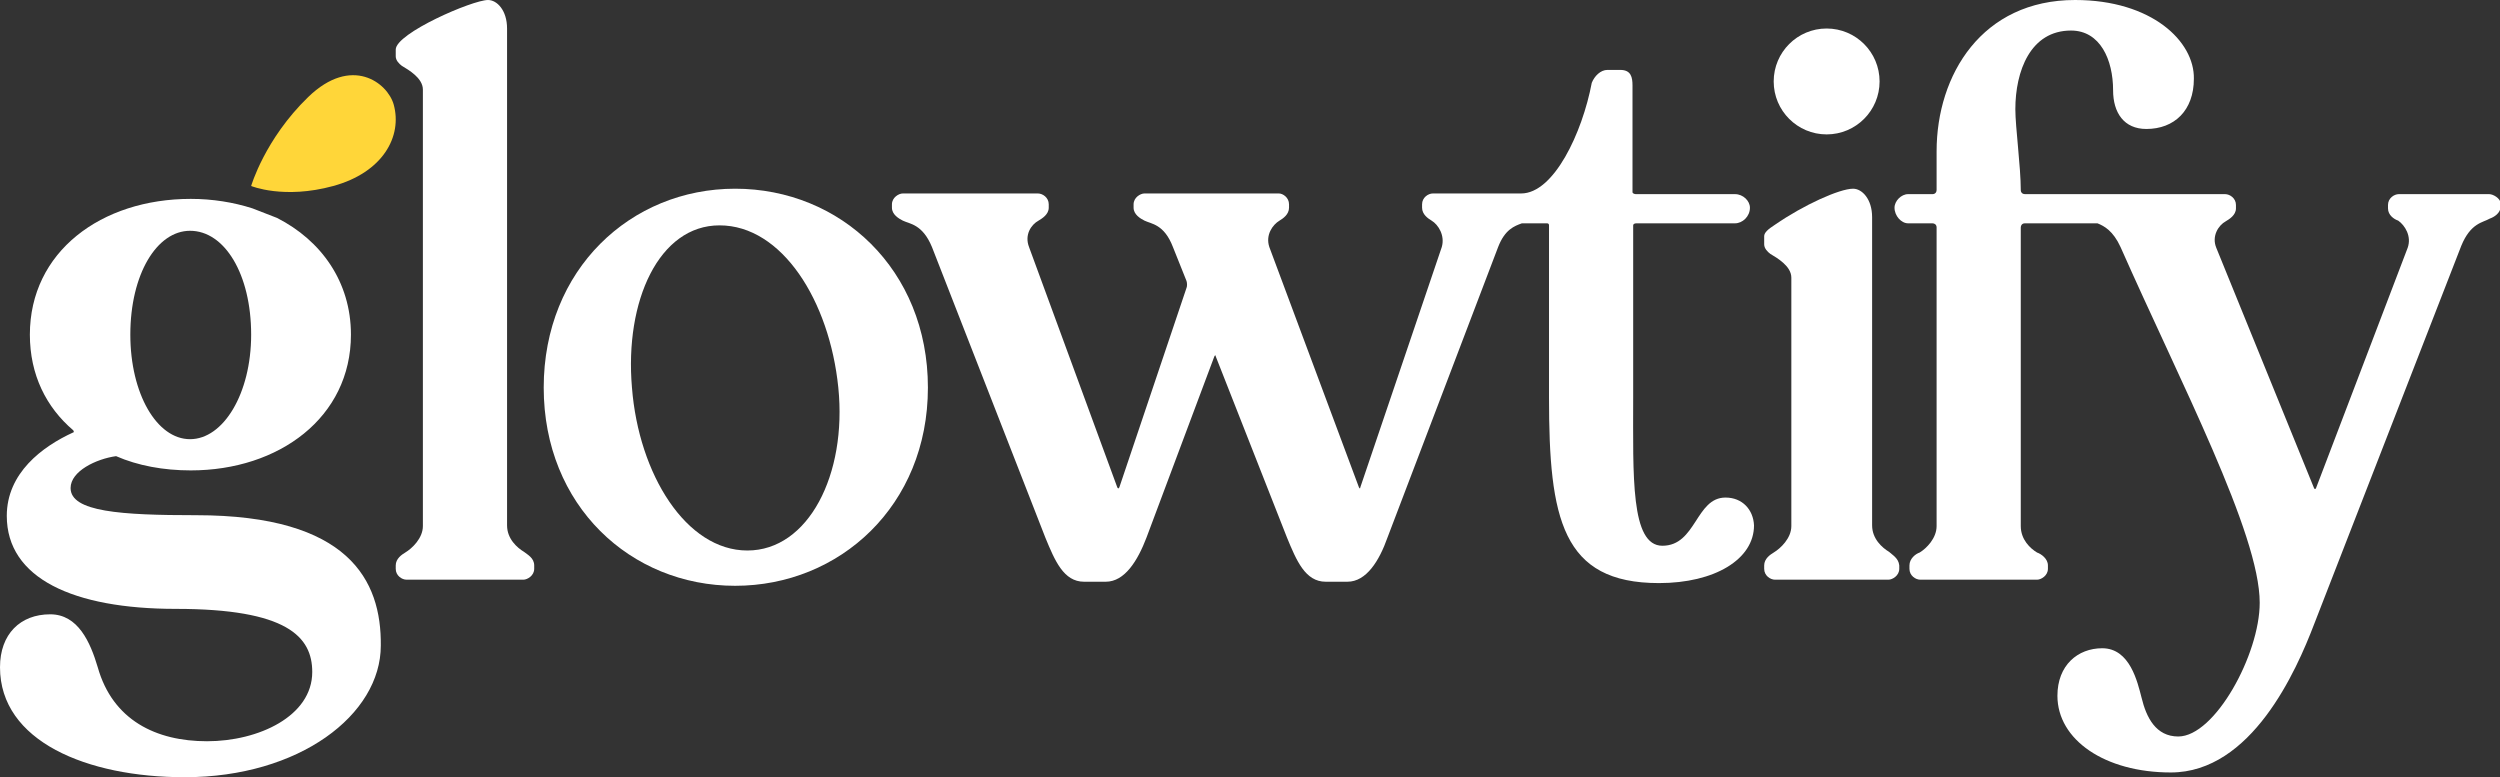
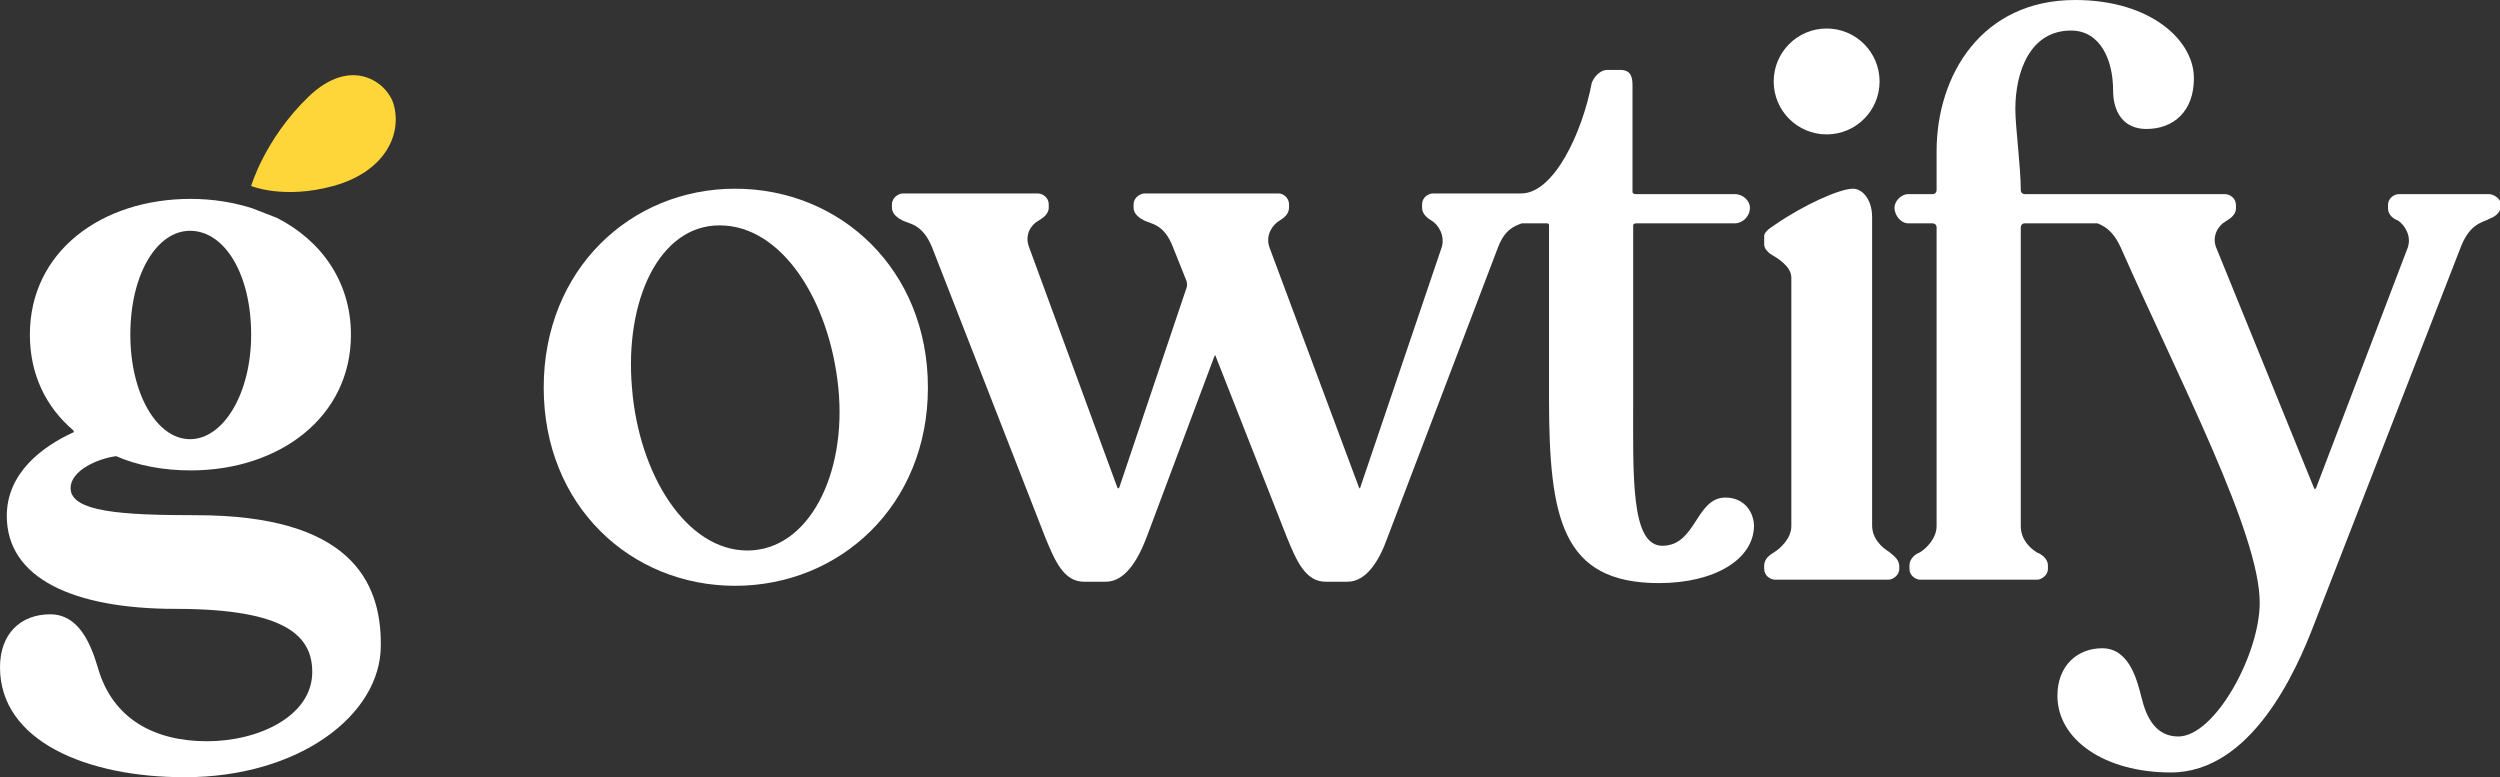
<svg xmlns="http://www.w3.org/2000/svg" version="1.1" id="Calque_1" x="0px" y="0px" viewBox="0 0 368.3 114.5" style="enable-background:new 0 0 368.3 114.5;" xml:space="preserve">
  <rect x="0" y="0" width="368.3" height="114.5" fill="#333333" stroke="none" />
  <style type="text/css">
	.st0{fill:#FFFFFF;}
	.st1{fill:#FFD639;}
</style>
  <g>
    <g>
-       <path class="st0" d="M77.2,81.3c-1-0.6-2.5-1.9-2.5-3.9V4.2c0-2.7-1.5-4.2-2.8-4.2c-2.3,0-13.6,4.9-13.6,7.3v1    c0,0.6,0.5,1.1,0.9,1.4c1,0.6,3.1,1.8,3.1,3.5v64.3c0,1.8-1.6,3.3-2.6,3.9c-0.5,0.3-1.4,0.9-1.4,1.9v0.5c0,1,0.9,1.6,1.6,1.6h17.2    c0.6,0,1.6-0.6,1.6-1.6v-0.5C78.7,82.2,77.7,81.7,77.2,81.3z" />
      <path class="st0" d="M108.3,27.8c-15.4,0-28.2,11.9-28.2,29.3s12.8,29.2,28.2,29.2c15.4,0,28.4-11.8,28.4-29.2    S123.8,27.8,108.3,27.8z M110.1,81.1c-9,0-16-11.2-17-24c-1.1-12.8,4-23.9,12.9-23.9c9.2,0,16.2,11.1,17.5,23.9    C124.8,69.9,119.1,81.1,110.1,81.1z" />
      <path class="st0" d="M254.2,73.3c-4.4,0-4.3,7.1-9.3,7.1c-4.7,0-4.3-10.3-4.3-21.8V33.2c0-0.2,0.2-0.3,0.5-0.3h14.5    c1.1,0,2.2-1,2.2-2.3c0-1-1-2-2.2-2H241c-0.2,0-0.5-0.1-0.5-0.3V12.6c0-1.2-0.2-2.3-1.8-2.3h-1.9c-1,0-1.9,0.9-2.3,1.9    c-1.4,7.4-5.6,16.3-10.4,16.3h-13c-0.7,0-1.6,0.6-1.6,1.6v0.5c0,1,0.9,1.6,1.4,1.9c1,0.6,2,2.2,1.5,3.9l-12,35.4    c0,0.2-0.1,0.2-0.2,0l-13.2-35.4c-0.6-1.8,0.5-3.3,1.5-3.9c0.5-0.3,1.4-0.9,1.4-1.9v-0.5c0-1-0.9-1.6-1.5-1.6h-19.8    c-0.6,0-1.6,0.6-1.6,1.6v0.5c0,1,1,1.6,1.6,1.9c1,0.5,2.9,0.5,4.2,3.9l2,5c0.1,0.3,0.1,0.8,0,1l-9.9,29.4c-0.1,0.2-0.2,0.2-0.3,0    l-13-35.4c-0.7-1.8,0.3-3.3,1.4-3.9c0.5-0.3,1.5-0.9,1.5-1.9v-0.5c0-1-0.9-1.6-1.6-1.6h-19.9c-0.6,0-1.6,0.6-1.6,1.6v0.5    c0,1,1,1.6,1.6,1.9c1,0.5,2.9,0.5,4.3,3.9l16.7,42.8c1.4,3.4,2.7,6.5,5.7,6.5h3.2c2.8,0,4.7-3.1,6-6.5l10-26.7    c0.1-0.2,0.2-0.2,0.2,0l10.5,26.7c1.4,3.4,2.7,6.5,5.7,6.5h3.2c2.8,0,4.7-3.1,5.9-6.5l16.3-42.8c1-2.6,2.4-3.1,3.5-3.5    c0,0,0.1,0,0.1,0h3.6c0.2,0,0.3,0.1,0.3,0.3v25.4c0,17.8,1.9,27.3,16.2,27.3c8.2,0,14-3.5,14-8.5    C258.3,75.1,256.7,73.3,254.2,73.3z" />
      <path class="st0" d="M278.3,81.3c-1-0.6-2.5-1.9-2.5-3.9V32c0-2.7-1.5-4.2-2.8-4.2c-2,0-7.3,2.4-11.5,5.3    c-1.1,0.7-1.6,1.2-1.6,1.7V36c0,0.6,0.5,1.1,0.9,1.4c1,0.6,3.1,1.8,3.1,3.5v36.6c0,1.8-1.6,3.3-2.6,3.9c-0.5,0.3-1.4,0.9-1.4,1.9    v0.5c0,1,0.9,1.6,1.6,1.6h16.7c0.6,0,1.6-0.6,1.6-1.6v-0.5C279.7,82.2,278.7,81.7,278.3,81.3z" />
      <circle class="st0" cx="269.1" cy="12" r="7.8" />
      <path class="st0" d="M366.7,28.6h-13.3c-0.7,0-1.6,0.6-1.6,1.6v0.5c0,1,0.9,1.6,1.5,1.8c1,0.7,2,2.3,1.4,4l-13.5,35.4    c-0.1,0.2-0.2,0.2-0.3,0l-14.4-35.4c-0.7-1.7,0.3-3.3,1.4-3.9c0.5-0.3,1.5-0.9,1.5-1.9v-0.5c0-1-0.9-1.6-1.6-1.6h-14.1h-5.6h-9.8    c-0.3,0-0.6-0.2-0.6-0.6c0-3.4-0.8-9.3-0.8-11.9c0-5.6,2.2-11.6,8.2-11.6c4.3,0,6.2,4.3,6.2,8.8c0,3.3,1.6,5.7,4.9,5.7    c4.1,0,7-2.7,7-7.4C323.3,6.1,317,0,305.7,0c-13.7,0-20.4,11-20.4,22.3V28c0,0.3-0.2,0.6-0.6,0.6h-3.6c-1,0-2,1-2,2    c0,1.2,1,2.3,2,2.3h3.6c0.3,0,0.6,0.2,0.6,0.6v44c0,1.8-1.5,3.3-2.5,3.9c-0.6,0.2-1.5,0.9-1.5,1.9v0.5c0,1,0.9,1.6,1.6,1.6h17.2    c0.6,0,1.6-0.6,1.6-1.6v-0.5c0-1-1-1.7-1.6-1.9c-1-0.6-2.4-1.9-2.4-3.9v-44c0-0.3,0.2-0.6,0.6-0.6H309c1,0.4,2.3,1.1,3.4,3.5    c8.8,19.9,20.5,42.2,20.5,52.4c0,7.6-6.6,19.7-12,19.7c-3.3,0-4.7-2.8-5.4-5.7c-0.6-2.3-1.7-7.3-5.8-7.3c-3.6,0-6.6,2.5-6.6,7    c0,6.5,7,11.3,16.7,11.3c11.9,0,18.5-15,21.1-21.8l21.7-55.8c1.4-3.4,3.2-3.4,4.2-4c0.6-0.2,1.6-0.8,1.6-1.8v-0.5    C368.3,29.2,367.3,28.6,366.7,28.6z" />
    </g>
    <g>
      <path class="st0" d="M28.9,75.9c-11.1,0-18.5-0.5-18.5-4c0-2.5,3.8-4.3,6.7-4.7c3.2,1.4,7,2.1,11,2.1c13,0,23.6-7.8,23.6-20    c0-7.8-4.4-13.9-10.9-17.2l-3.6-1.4c-2.8-0.9-5.9-1.4-9.1-1.4c-13.2,0-23.7,7.8-23.7,20c0,5.9,2.4,10.7,6.4,14.1    c0.1,0.2,0.1,0.3,0,0.3c-4.6,2.1-9.8,6-9.8,12.3c0,9.2,9.8,13.7,24.9,13.7C42.3,89.7,46,93.8,46,99c0,6.5-7.9,10.2-15.5,10.2    c-7.5,0-13.9-3.1-16.1-10.9c-1.1-3.7-2.9-7.8-7-7.8C3,90.5,0,93.4,0,98.3c0,10.9,12.8,16.2,27.2,16.2c16.9,0,28.9-9.2,28.9-19.4    C56.2,85.5,51.4,75.9,28.9,75.9z M28,34c5.1,0,9,6.4,9,15.3c0,8.7-4.1,15.4-9,15.4c-4.9,0-8.8-6.7-8.8-15.4    C19.2,40.4,23.1,34,28,34z" />
      <g>
        <path class="st1" d="M37,27.4c0,0,2-6.9,8.4-13.1c6.4-6.2,11.7-2.1,12.6,1.1c1.3,4.7-1.6,10-8.9,12S37,27.4,37,27.4z" />
      </g>
    </g>
  </g>
</svg>